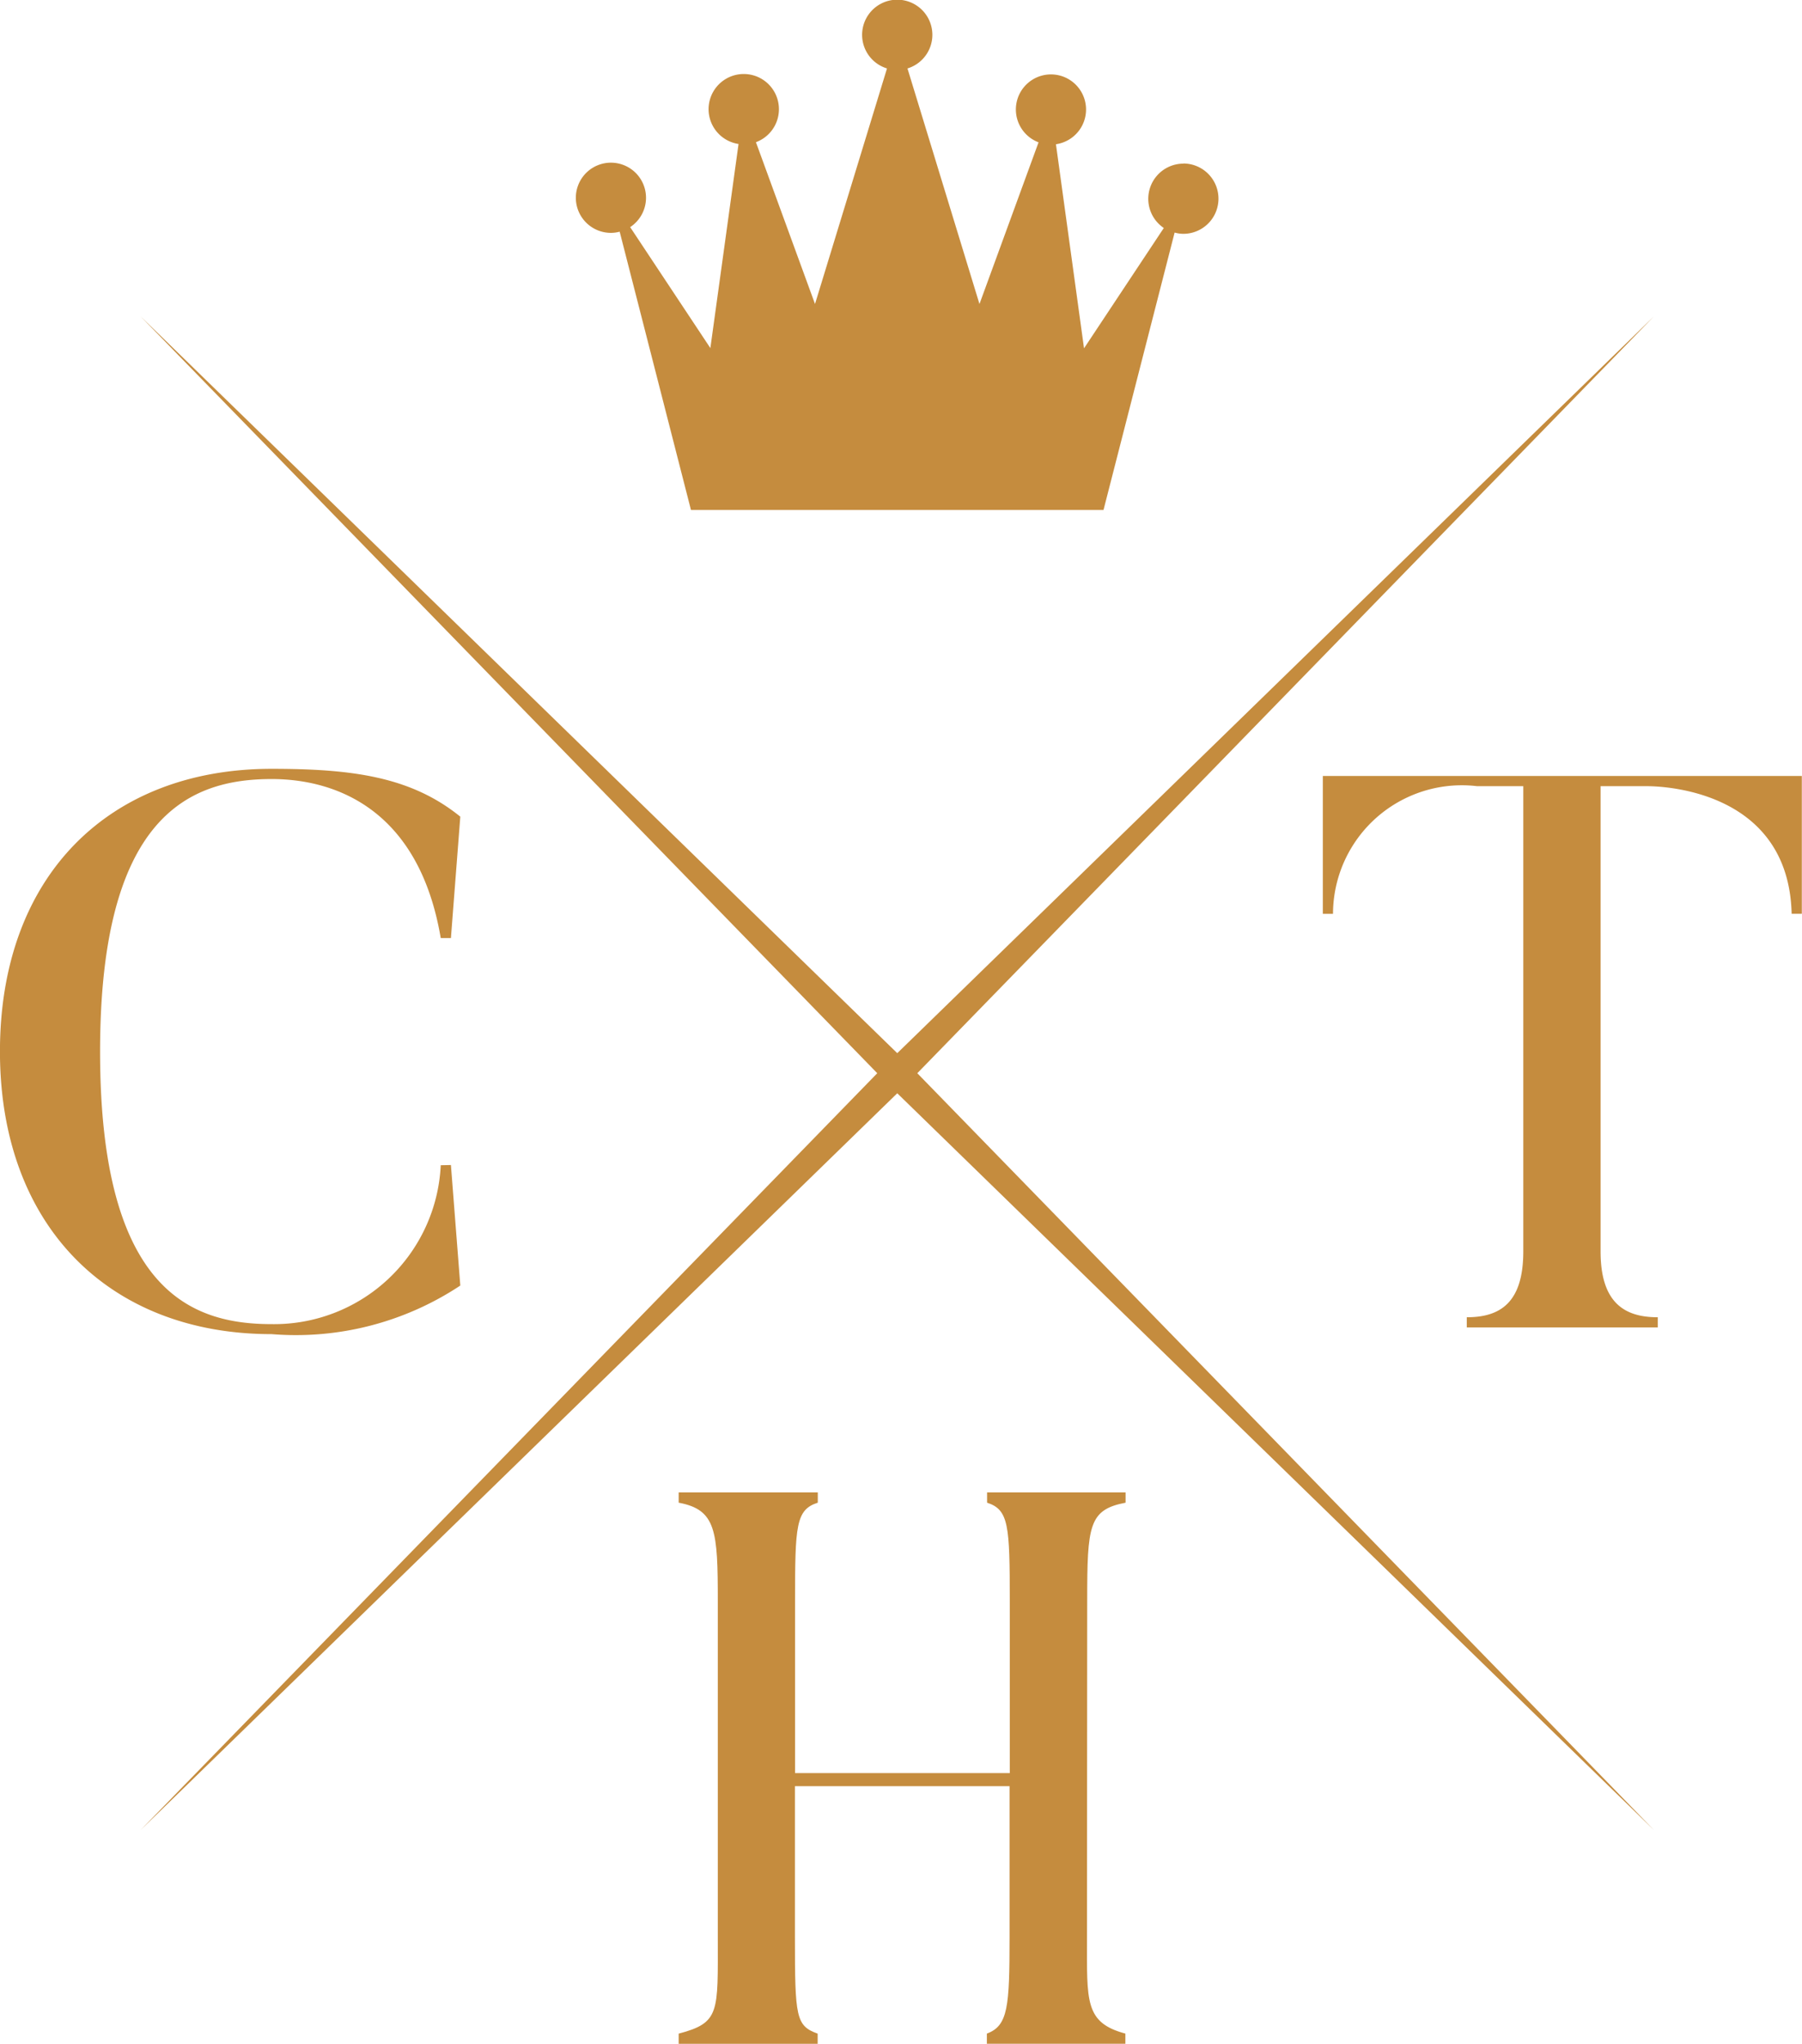
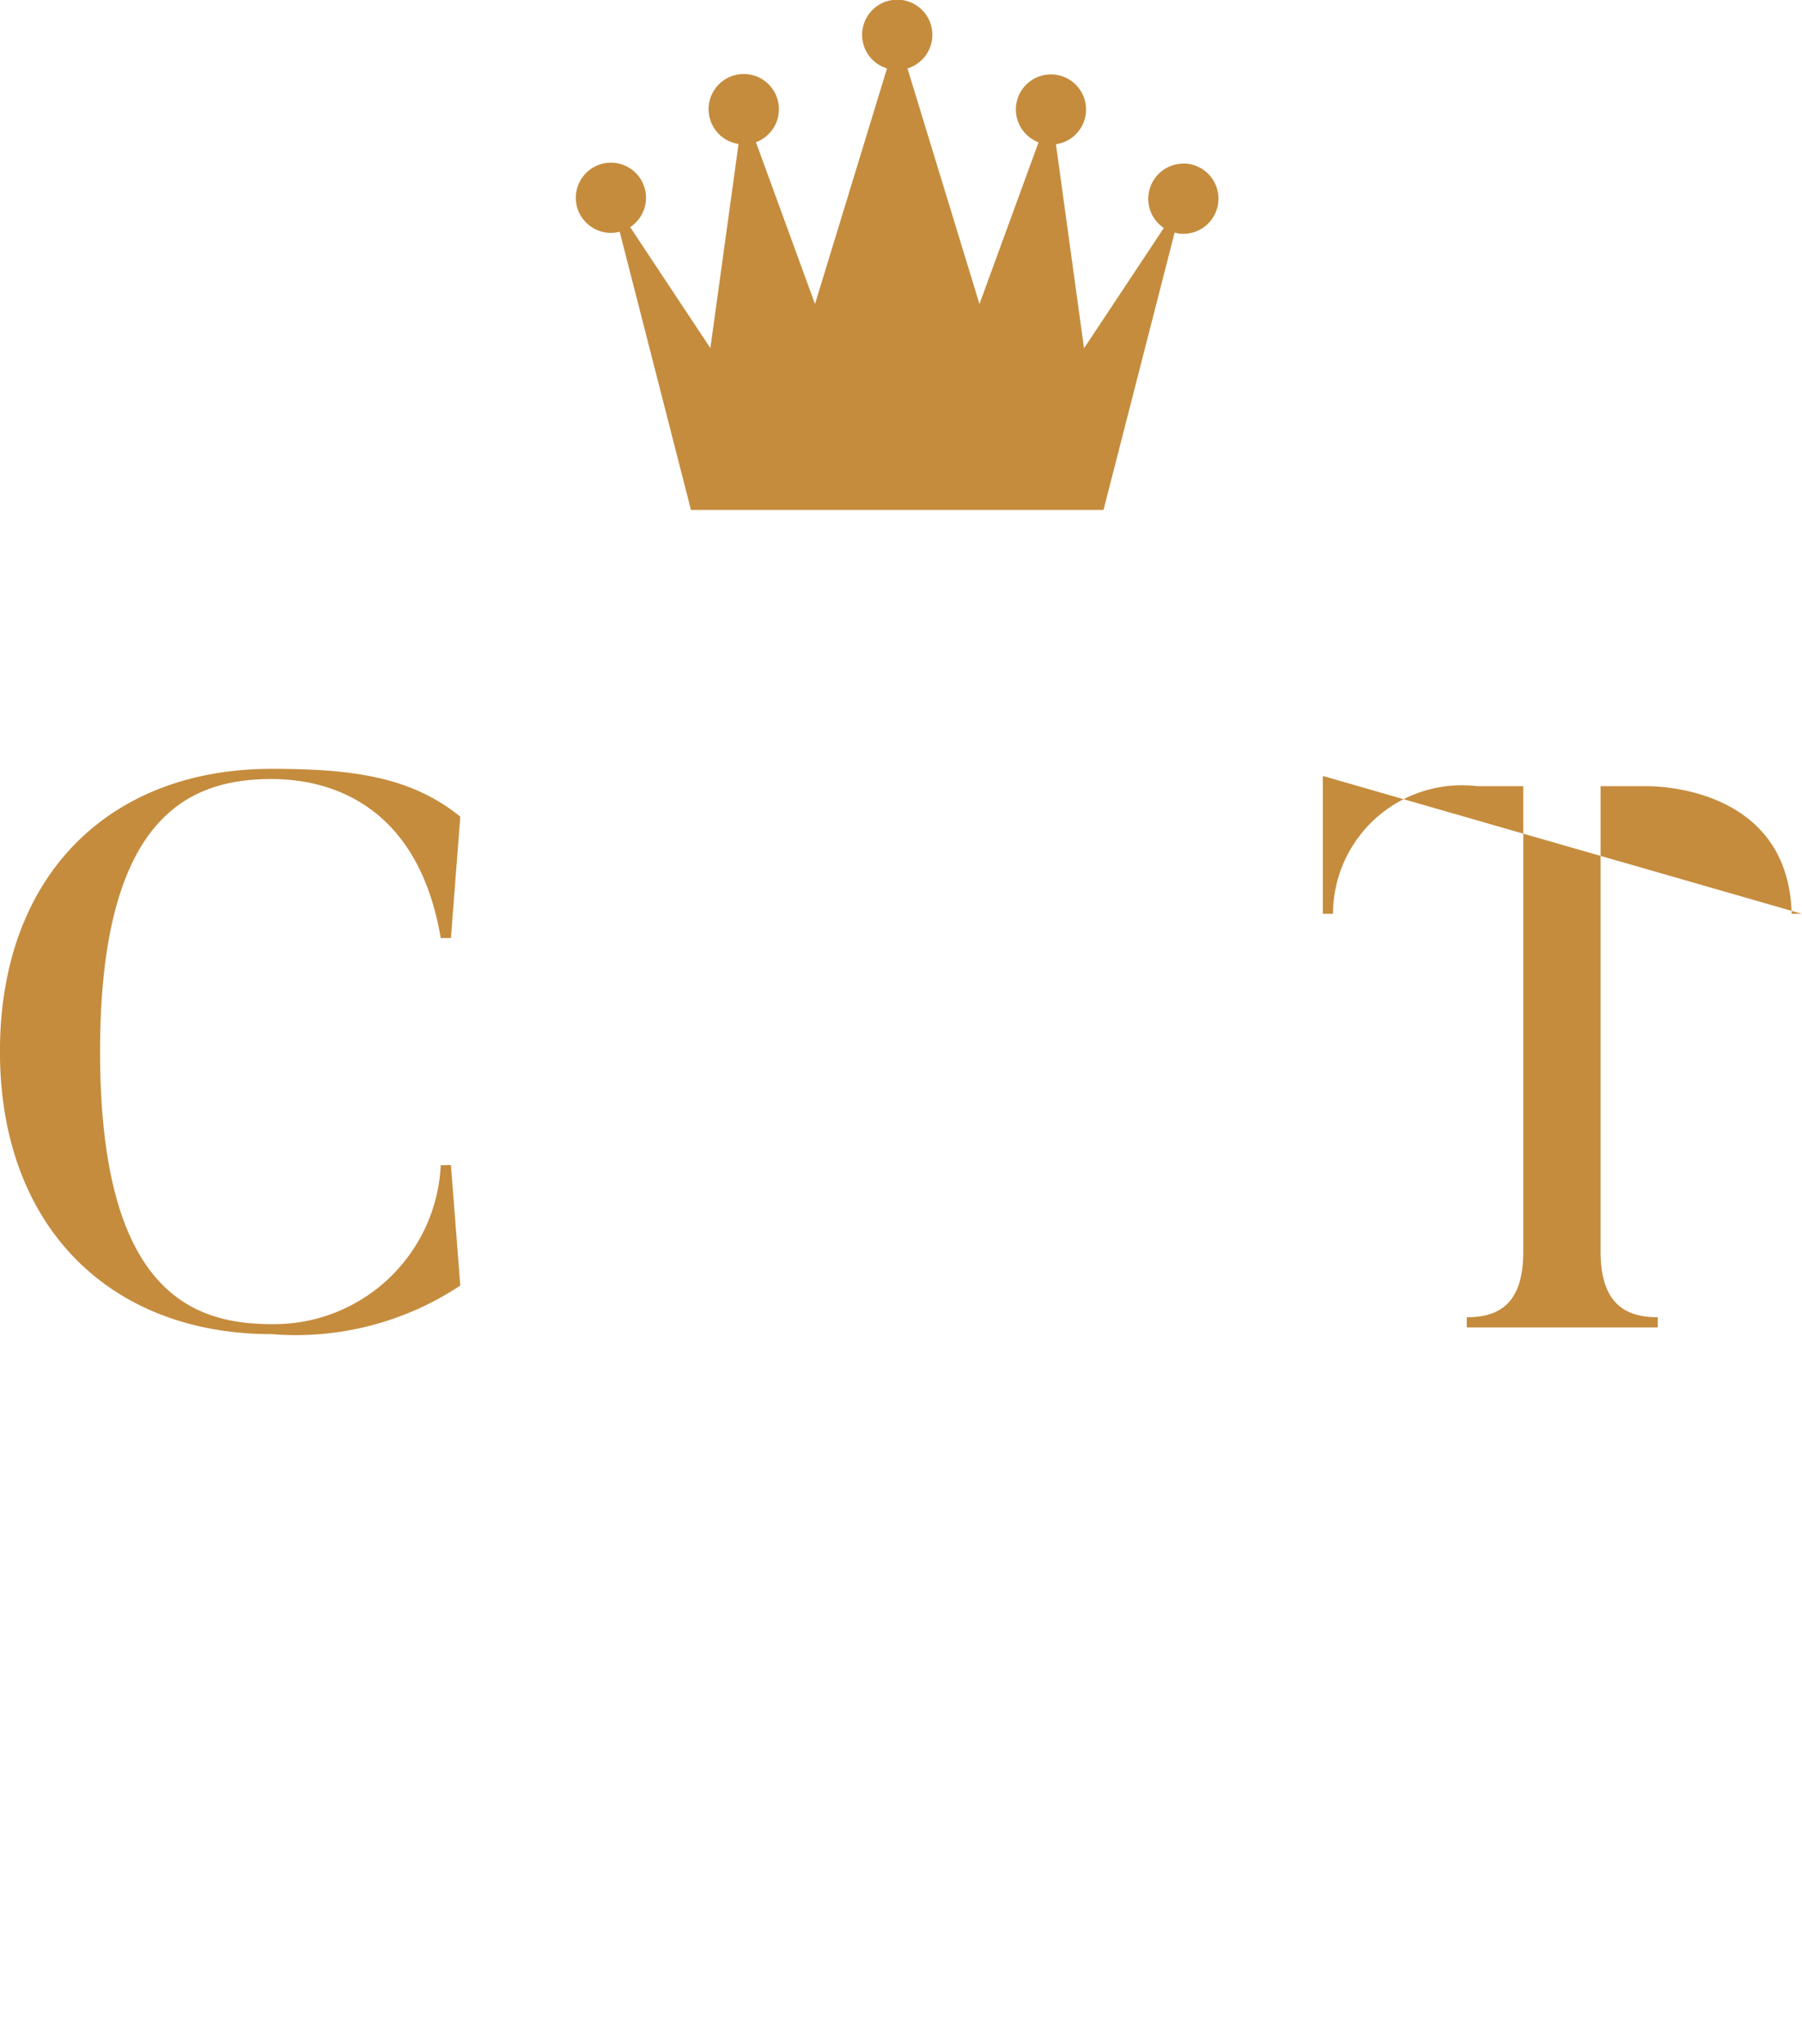
<svg xmlns="http://www.w3.org/2000/svg" width="41.45" height="47" viewBox="0 0 41.45 47">
  <g id="logo-barra" transform="translate(-1598.026 316.515)">
-     <path id="Tracciato_17" data-name="Tracciato 17" d="M248.455,142.932,265.4,125.526l-17.406,16.945-17.406-16.945,16.946,17.406-16.946,17.406,17.406-16.945L265.4,160.337Z" transform="translate(1370.671 -434.767)" fill="#c58c3e" />
    <path id="Tracciato_18" data-name="Tracciato 18" d="M236.23,149.117a3.837,3.837,0,0,1-3.89,3.654c-1.82,0-3.946-.738-3.946-6.266,0-5.44,2.073-6.269,3.946-6.269,1.459,0,3.386.684,3.89,3.657h.234l.216-2.792c-1.135-.919-2.485-1.1-4.341-1.1-3.729,0-6.248,2.449-6.248,6.5,0,4.016,2.519,6.5,6.248,6.5a6.847,6.847,0,0,0,4.341-1.117l-.216-2.772Z" transform="translate(1371.934 -438.836)" fill="#c58c3e" />
-     <path id="Tracciato_19" data-name="Tracciato 19" d="M268.415,140.228v3.17h.234a2.964,2.964,0,0,1,3.314-2.935h1.063v10.7c0,1.188-.541,1.513-1.3,1.513v.234h4.393v-.234c-.756,0-1.315-.324-1.315-1.513v-10.7h1.063c.252,0,3.26.036,3.332,2.935h.234v-3.17Z" transform="translate(1360.039 -438.899)" fill="#c58c3e" />
-     <path id="Tracciato_20" data-name="Tracciato 20" d="M257.2,165.65c0-1.746.036-2.107.883-2.269v-.235h-3.186v.235c.5.162.522.523.522,2.269V169.6H250.48V165.65c0-1.746.018-2.107.523-2.269v-.235h-3.2v.235c.864.162.9.648.9,2.269v7.726c0,1.73.054,1.963-.9,2.215v.234H251v-.234c-.5-.18-.523-.377-.523-2.215V169.9h4.937v3.475c0,1.6-.035,2.035-.522,2.215v.234h3.186v-.234c-.937-.252-.883-.738-.883-2.215Z" transform="translate(1365.834 -445.34)" fill="#c58c3e" />
+     <path id="Tracciato_19" data-name="Tracciato 19" d="M268.415,140.228v3.17h.234a2.964,2.964,0,0,1,3.314-2.935h1.063v10.7c0,1.188-.541,1.513-1.3,1.513v.234h4.393v-.234c-.756,0-1.315-.324-1.315-1.513v-10.7h1.063c.252,0,3.26.036,3.332,2.935h.234Z" transform="translate(1360.039 -438.899)" fill="#c58c3e" />
    <path id="Tracciato_21" data-name="Tracciato 21" d="M258.492,119.172a.809.809,0,0,0-.452,1.48l-1.835,2.767-.646-4.693a.807.807,0,1,0-.4-.044L253.8,122.4l-1.656-5.417a.808.808,0,1,0-.471,0l-1.656,5.417-1.359-3.721a.809.809,0,1,0-.4.041l-.648,4.694-1.845-2.782a.807.807,0,1,0-.441.132.78.78,0,0,0,.2-.027l1.64,6.4h9.489l1.636-6.38a.756.756,0,0,0,.2.029.808.808,0,1,0,0-1.617Z" transform="translate(1366.756 -431.924)" fill="#c58c3e" />
  </g>
</svg>